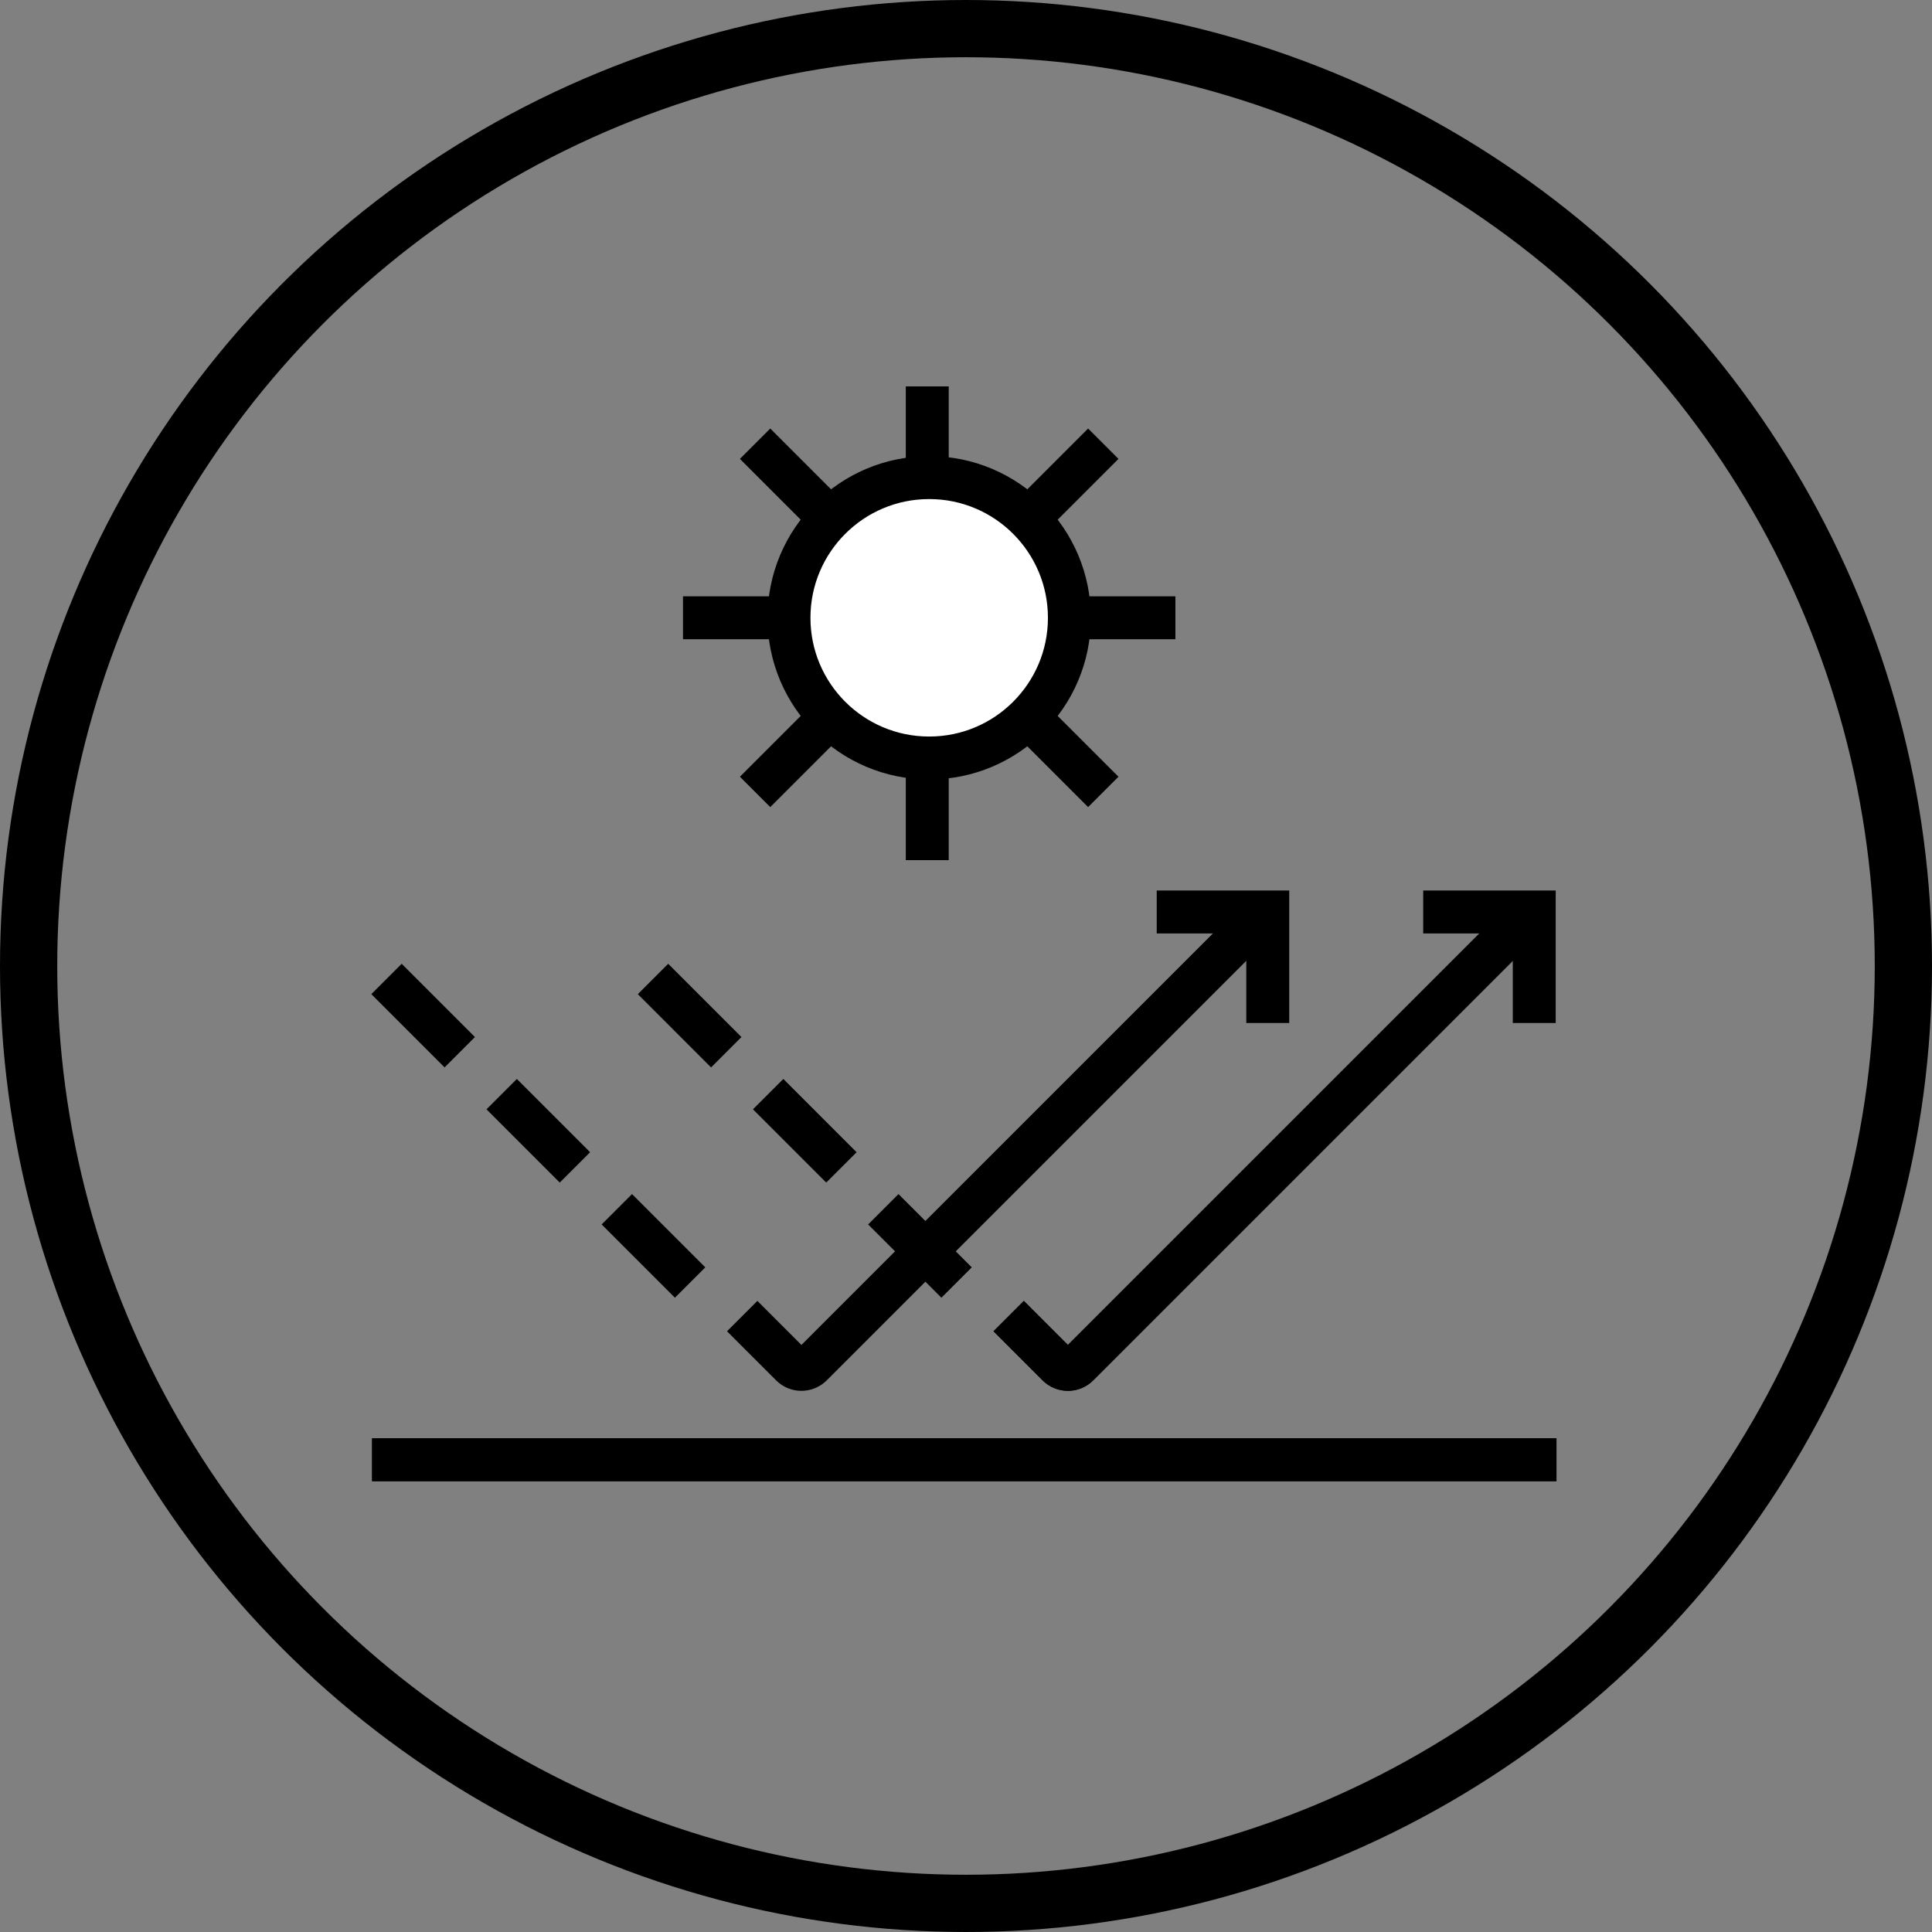
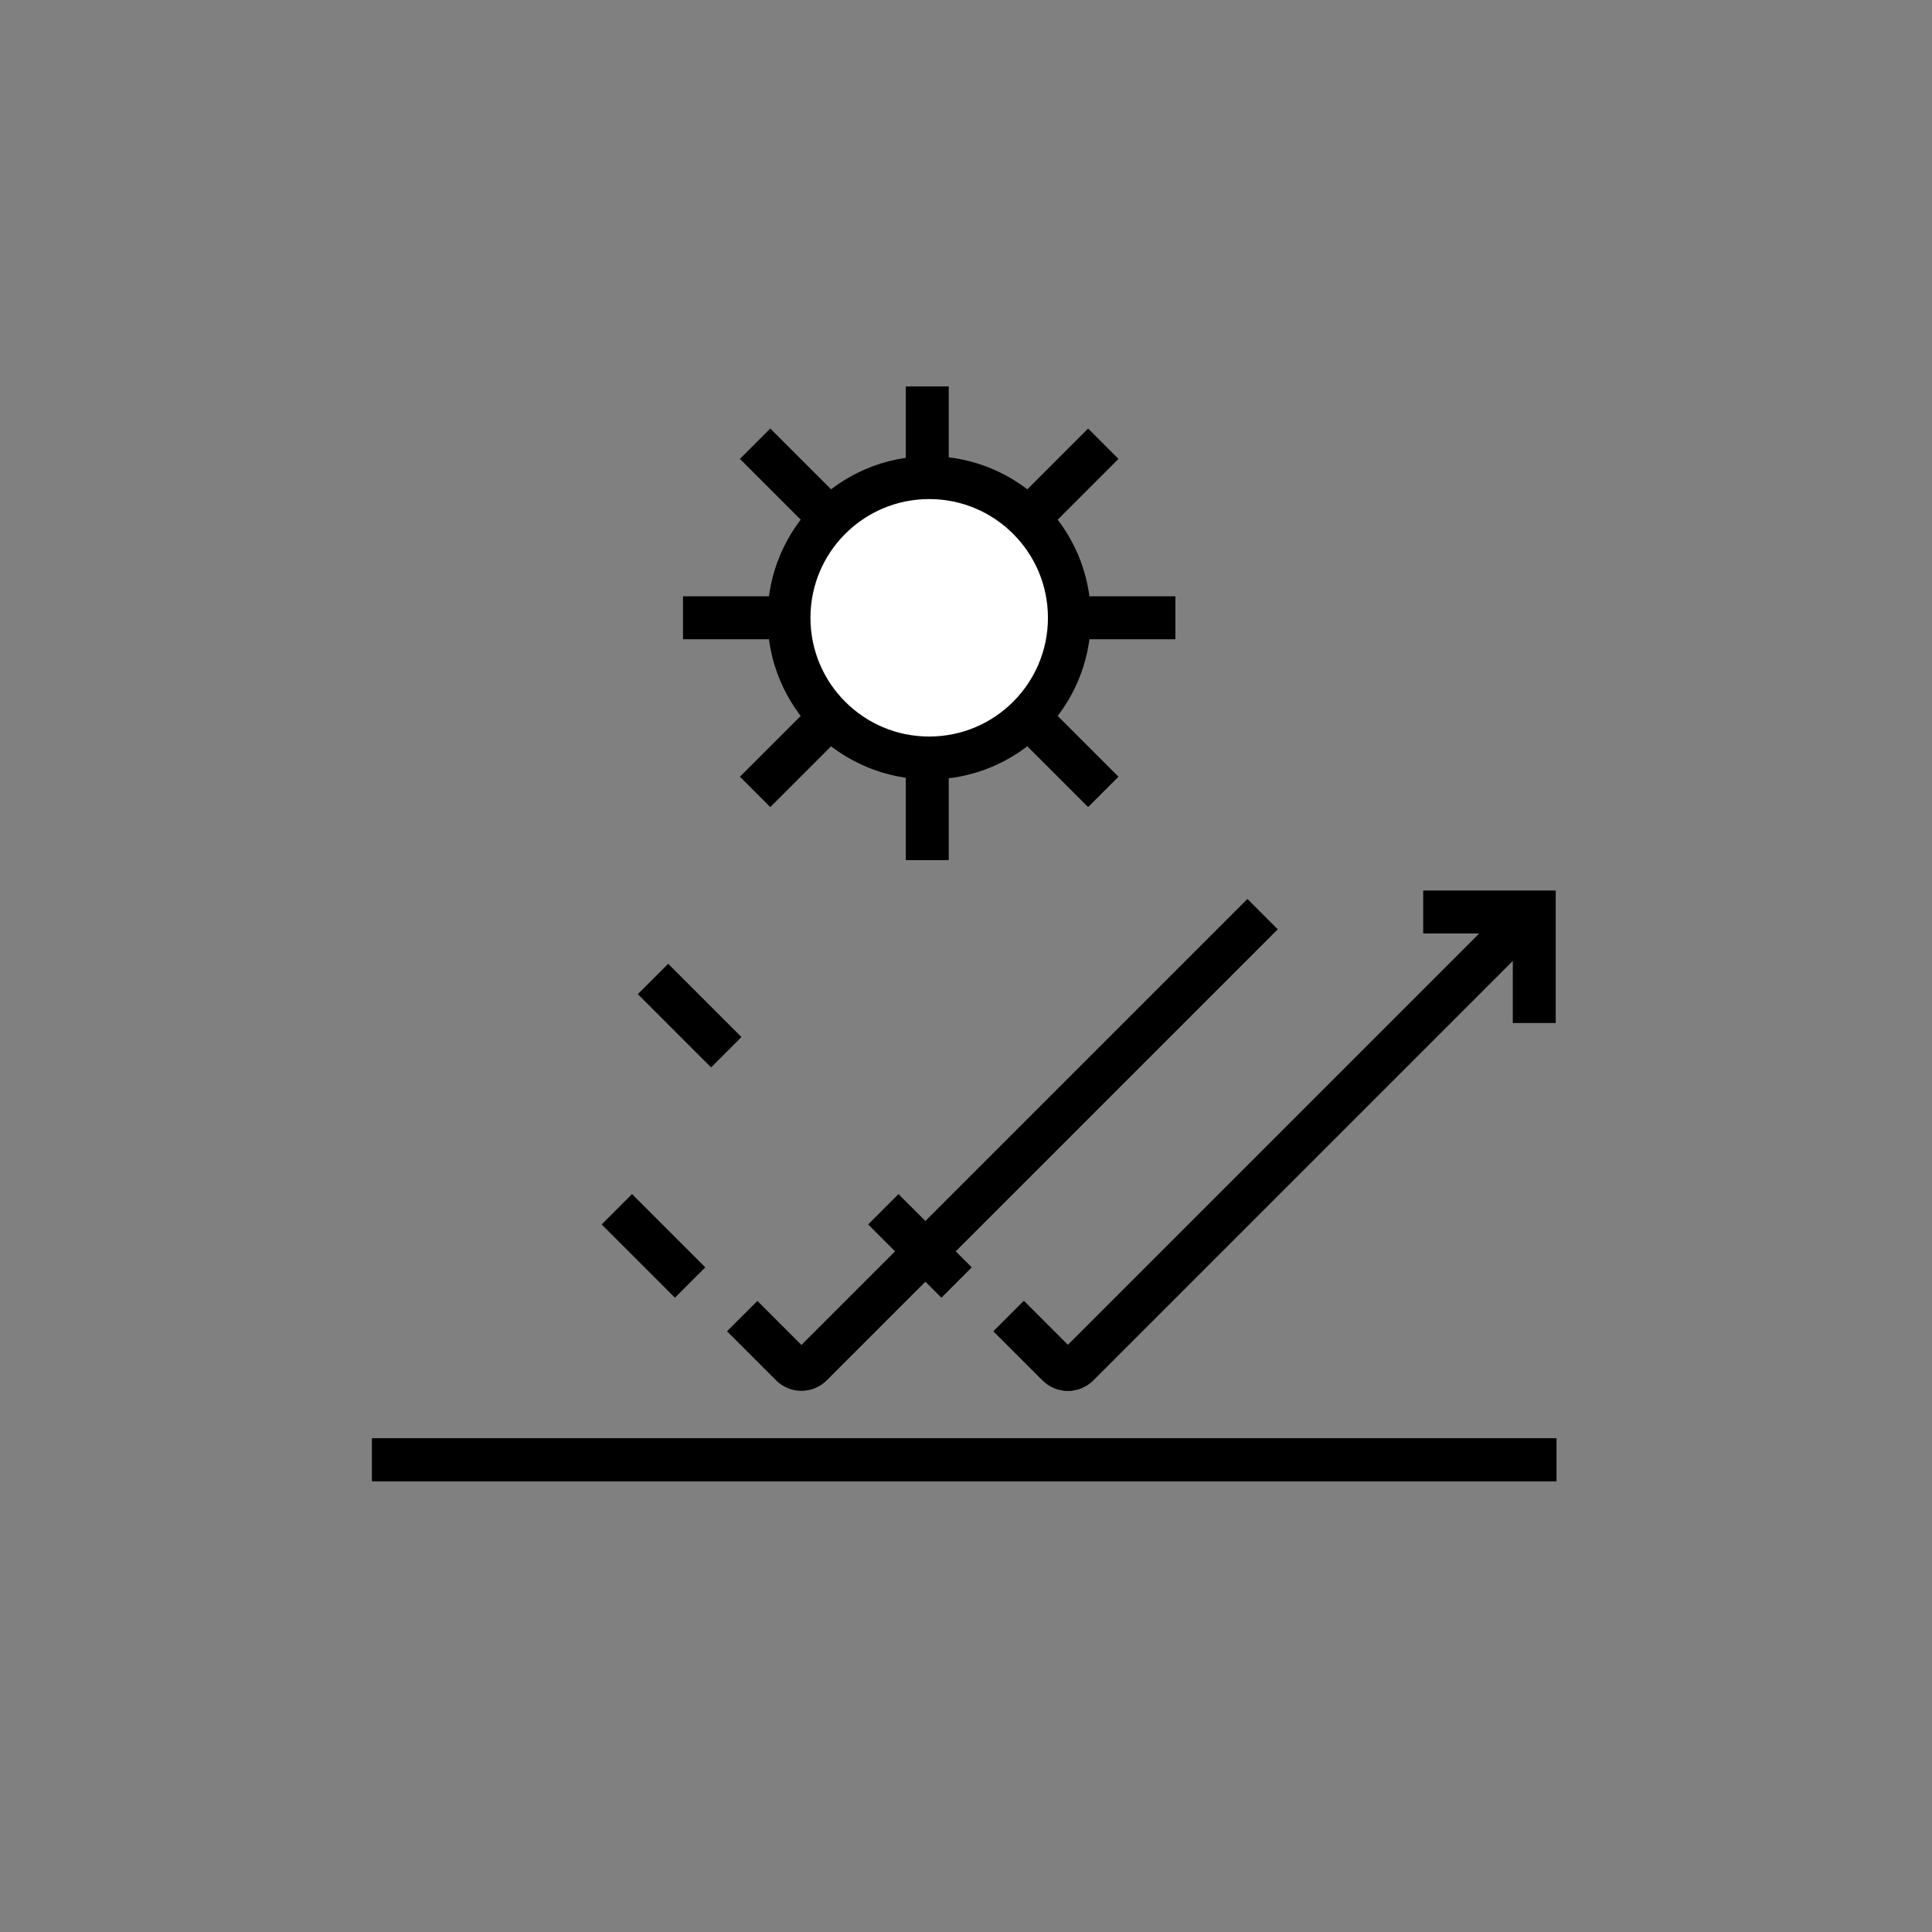
<svg xmlns="http://www.w3.org/2000/svg" width="135" height="135" viewBox="0 0 135 135" fill="none">
  <rect x="0" y="0" width="135" height="135" fill="#808080" stroke="none" />
  <g id="Weathering Resistance Icon">
-     <circle id="Ellipse 161" cx="67.5" cy="67.5" r="65.5" stroke="url(#paint0_linear_1386_8180)" style="" stroke-width="4" />
    <g id="Group 470245">
      <g id="Group 470246">
        <path id="Line 37" d="M64.793 27L64.793 60.103" stroke="url(#paint1_linear_1386_8180)" style="" stroke-width="3" />
        <g id="Group 470243">
          <path id="Line 32" d="M88.224 63.876L56.707 95.394C56.316 95.784 55.683 95.784 55.293 95.394L51.862 91.963" stroke="url(#paint2_linear_1386_8180)" style="" stroke-width="3" />
-           <line id="Line 33" y1="-1.5" x2="7.241" y2="-1.5" transform="matrix(0.707 0.707 0.707 -0.707 28.068 67.346)" stroke="#00AED7" style="stroke:#00AED7;stroke:color(display-p3 0 0.682 0.843);stroke-opacity:1;" stroke-width="3" />
-           <line id="Line 34" y1="-1.5" x2="7.241" y2="-1.5" transform="matrix(0.707 0.707 0.707 -0.707 36.115 75.393)" stroke="#00AED7" style="stroke:#00AED7;stroke:color(display-p3 0 0.682 0.843);stroke-opacity:1;" stroke-width="3" />
          <line id="Line 35" y1="-1.5" x2="7.241" y2="-1.5" transform="matrix(0.707 0.707 0.707 -0.707 44.162 83.438)" stroke="#00AED7" style="stroke:#00AED7;stroke:color(display-p3 0 0.682 0.843);stroke-opacity:1;" stroke-width="3" />
        </g>
        <g id="Group 470244">
          <g id="Line 32_2">
            <path d="M106.846 63.876L75.328 95.394C74.938 95.784 74.305 95.784 73.914 95.394L70.483 91.963" stroke="black" style="stroke:black;stroke-opacity:1;" stroke-width="3" />
            <path d="M106.846 63.876L75.328 95.394C74.938 95.784 74.305 95.784 73.914 95.394L70.483 91.963" stroke="url(#paint3_linear_1386_8180)" style="" stroke-width="3" />
          </g>
          <line id="Line 33_2" y1="-1.5" x2="7.241" y2="-1.5" transform="matrix(0.707 0.707 0.707 -0.707 46.69 67.346)" stroke="#00AED7" style="stroke:#00AED7;stroke:color(display-p3 0 0.682 0.843);stroke-opacity:1;" stroke-width="3" />
-           <line id="Line 34_2" y1="-1.5" x2="7.241" y2="-1.5" transform="matrix(0.707 0.707 0.707 -0.707 54.736 75.393)" stroke="#00AED7" style="stroke:#00AED7;stroke:color(display-p3 0 0.682 0.843);stroke-opacity:1;" stroke-width="3" />
          <line id="Line 35_2" y1="-1.5" x2="7.241" y2="-1.5" transform="matrix(0.707 0.707 0.707 -0.707 62.783 83.438)" stroke="#00AED7" style="stroke:#00AED7;stroke:color(display-p3 0 0.682 0.843);stroke-opacity:1;" stroke-width="3" />
        </g>
        <path id="Vector" d="M52.762 31.004L77.093 55.335" stroke="url(#paint4_linear_1386_8180)" style="" stroke-width="3" stroke-miterlimit="10" />
        <path id="Vector_2" d="M47.725 43.168H82.132" stroke="url(#paint5_linear_1386_8180)" style="" stroke-width="3" stroke-miterlimit="10" />
        <path id="Vector_3" d="M52.762 55.335L77.093 31.004" stroke="url(#paint6_linear_1386_8180)" style="" stroke-width="3" stroke-miterlimit="10" />
        <path id="Vector_4" d="M74.725 43.17C74.725 48.58 70.338 52.966 64.928 52.966C59.517 52.966 55.131 48.58 55.131 43.17C55.131 37.759 59.517 33.373 64.928 33.373C70.338 33.373 74.725 37.759 74.725 43.17Z" fill="white" stroke="url(#paint7_linear_1386_8180)" style="fill:white;fill-opacity:1;" stroke-width="3" stroke-miterlimit="10" />
        <g id="Line 36">
          <path d="M26 102L108.759 102" stroke="black" style="stroke:black;stroke-opacity:1;" stroke-width="3" />
          <path d="M26 102L108.759 102" stroke="url(#paint8_linear_1386_8180)" style="" stroke-width="3" />
        </g>
-         <path id="Vector 1" d="M80.827 63.725L88.586 63.725V71.483" stroke="#00A33A" style="stroke:#00A33A;stroke:color(display-p3 0 0.639 0.228);stroke-opacity:1;" stroke-width="3" />
        <path id="Vector 2" d="M99.448 63.725L107.207 63.725V71.483" stroke="#00A33A" style="stroke:#00A33A;stroke:color(display-p3 0 0.639 0.228);stroke-opacity:1;" stroke-width="3" />
      </g>
    </g>
  </g>
  <defs>
    <linearGradient id="paint0_linear_1386_8180" x1="134.99" y1="67.505" x2="0.01" y2="67.505" gradientUnits="userSpaceOnUse">
      <stop stop-color="#00AED7" style="stop-color:#00AED7;stop-color:color(display-p3 0 0.682 0.843);stop-opacity:1;" />
      <stop offset="0.23" stop-color="#00AED7" style="stop-color:#00AED7;stop-color:color(display-p3 0 0.682 0.843);stop-opacity:1;" />
      <stop offset="0.31" stop-color="#00ADD0" style="stop-color:#00ADD0;stop-color:color(display-p3 0 0.678 0.816);stop-opacity:1;" />
      <stop offset="0.42" stop-color="#00ACBC" style="stop-color:#00ACBC;stop-color:color(display-p3 0 0.674 0.737);stop-opacity:1;" />
      <stop offset="0.55" stop-color="#00A99D" style="stop-color:#00A99D;stop-color:color(display-p3 0 0.663 0.616);stop-opacity:1;" />
      <stop offset="0.7" stop-color="#00A671" style="stop-color:#00A671;stop-color:color(display-p3 0 0.651 0.443);stop-opacity:1;" />
      <stop offset="0.86" stop-color="#00A33A" style="stop-color:#00A33A;stop-color:color(display-p3 0 0.639 0.228);stop-opacity:1;" />
      <stop offset="0.87" stop-color="#00A33A" style="stop-color:#00A33A;stop-color:color(display-p3 0 0.639 0.228);stop-opacity:1;" />
    </linearGradient>
    <linearGradient id="paint1_linear_1386_8180" x1="-5.26235e+08" y1="20.549" x2="-5.25983e+08" y2="1.62775e+07" gradientUnits="userSpaceOnUse">
      <stop stop-color="#00AED7" style="stop-color:#00AED7;stop-color:color(display-p3 0 0.682 0.843);stop-opacity:1;" />
      <stop offset="0.23" stop-color="#00AED7" style="stop-color:#00AED7;stop-color:color(display-p3 0 0.682 0.843);stop-opacity:1;" />
      <stop offset="0.31" stop-color="#00ADD0" style="stop-color:#00ADD0;stop-color:color(display-p3 0 0.678 0.816);stop-opacity:1;" />
      <stop offset="0.42" stop-color="#00ACBC" style="stop-color:#00ACBC;stop-color:color(display-p3 0 0.674 0.737);stop-opacity:1;" />
      <stop offset="0.55" stop-color="#00A99D" style="stop-color:#00A99D;stop-color:color(display-p3 0 0.663 0.616);stop-opacity:1;" />
      <stop offset="0.7" stop-color="#00A671" style="stop-color:#00A671;stop-color:color(display-p3 0 0.651 0.443);stop-opacity:1;" />
      <stop offset="0.86" stop-color="#00A33A" style="stop-color:#00A33A;stop-color:color(display-p3 0 0.639 0.228);stop-opacity:1;" />
      <stop offset="0.87" stop-color="#00A33A" style="stop-color:#00A33A;stop-color:color(display-p3 0 0.639 0.228);stop-opacity:1;" />
    </linearGradient>
    <linearGradient id="paint2_linear_1386_8180" x1="108.758" y1="77.68" x2="107.493" y2="67.459" gradientUnits="userSpaceOnUse">
      <stop stop-color="#00AED7" style="stop-color:#00AED7;stop-color:color(display-p3 0 0.682 0.843);stop-opacity:1;" />
      <stop offset="0.23" stop-color="#00AED7" style="stop-color:#00AED7;stop-color:color(display-p3 0 0.682 0.843);stop-opacity:1;" />
      <stop offset="0.31" stop-color="#00ADD0" style="stop-color:#00ADD0;stop-color:color(display-p3 0 0.678 0.816);stop-opacity:1;" />
      <stop offset="0.42" stop-color="#00ACBC" style="stop-color:#00ACBC;stop-color:color(display-p3 0 0.674 0.737);stop-opacity:1;" />
      <stop offset="0.55" stop-color="#00A99D" style="stop-color:#00A99D;stop-color:color(display-p3 0 0.663 0.616);stop-opacity:1;" />
      <stop offset="0.7" stop-color="#00A671" style="stop-color:#00A671;stop-color:color(display-p3 0 0.651 0.443);stop-opacity:1;" />
      <stop offset="0.86" stop-color="#00A33A" style="stop-color:#00A33A;stop-color:color(display-p3 0 0.639 0.228);stop-opacity:1;" />
      <stop offset="0.87" stop-color="#00A33A" style="stop-color:#00A33A;stop-color:color(display-p3 0 0.639 0.228);stop-opacity:1;" />
    </linearGradient>
    <linearGradient id="paint3_linear_1386_8180" x1="127.38" y1="77.68" x2="126.114" y2="67.459" gradientUnits="userSpaceOnUse">
      <stop stop-color="#00AED7" style="stop-color:#00AED7;stop-color:color(display-p3 0 0.682 0.843);stop-opacity:1;" />
      <stop offset="0.23" stop-color="#00AED7" style="stop-color:#00AED7;stop-color:color(display-p3 0 0.682 0.843);stop-opacity:1;" />
      <stop offset="0.31" stop-color="#00ADD0" style="stop-color:#00ADD0;stop-color:color(display-p3 0 0.678 0.816);stop-opacity:1;" />
      <stop offset="0.42" stop-color="#00ACBC" style="stop-color:#00ACBC;stop-color:color(display-p3 0 0.674 0.737);stop-opacity:1;" />
      <stop offset="0.55" stop-color="#00A99D" style="stop-color:#00A99D;stop-color:color(display-p3 0 0.663 0.616);stop-opacity:1;" />
      <stop offset="0.7" stop-color="#00A671" style="stop-color:#00A671;stop-color:color(display-p3 0 0.651 0.443);stop-opacity:1;" />
      <stop offset="0.86" stop-color="#00A33A" style="stop-color:#00A33A;stop-color:color(display-p3 0 0.639 0.228);stop-opacity:1;" />
      <stop offset="0.87" stop-color="#00A33A" style="stop-color:#00A33A;stop-color:color(display-p3 0 0.639 0.228);stop-opacity:1;" />
    </linearGradient>
    <linearGradient id="paint4_linear_1386_8180" x1="52.764" y1="43.169" x2="77.091" y2="43.169" gradientUnits="userSpaceOnUse">
      <stop stop-color="#00AED7" style="stop-color:#00AED7;stop-color:color(display-p3 0 0.682 0.843);stop-opacity:1;" />
      <stop offset="0.23" stop-color="#00AED7" style="stop-color:#00AED7;stop-color:color(display-p3 0 0.682 0.843);stop-opacity:1;" />
      <stop offset="0.31" stop-color="#00ADD0" style="stop-color:#00ADD0;stop-color:color(display-p3 0 0.678 0.816);stop-opacity:1;" />
      <stop offset="0.42" stop-color="#00ACBC" style="stop-color:#00ACBC;stop-color:color(display-p3 0 0.674 0.737);stop-opacity:1;" />
      <stop offset="0.55" stop-color="#00A99D" style="stop-color:#00A99D;stop-color:color(display-p3 0 0.663 0.616);stop-opacity:1;" />
      <stop offset="0.7" stop-color="#00A671" style="stop-color:#00A671;stop-color:color(display-p3 0 0.651 0.443);stop-opacity:1;" />
      <stop offset="0.86" stop-color="#00A33A" style="stop-color:#00A33A;stop-color:color(display-p3 0 0.639 0.228);stop-opacity:1;" />
      <stop offset="0.87" stop-color="#00A33A" style="stop-color:#00A33A;stop-color:color(display-p3 0 0.639 0.228);stop-opacity:1;" />
    </linearGradient>
    <linearGradient id="paint5_linear_1386_8180" x1="47.727" y1="43.668" x2="82.129" y2="43.668" gradientUnits="userSpaceOnUse">
      <stop stop-color="#00AED7" style="stop-color:#00AED7;stop-color:color(display-p3 0 0.682 0.843);stop-opacity:1;" />
      <stop offset="0.23" stop-color="#00AED7" style="stop-color:#00AED7;stop-color:color(display-p3 0 0.682 0.843);stop-opacity:1;" />
      <stop offset="0.31" stop-color="#00ADD0" style="stop-color:#00ADD0;stop-color:color(display-p3 0 0.678 0.816);stop-opacity:1;" />
      <stop offset="0.42" stop-color="#00ACBC" style="stop-color:#00ACBC;stop-color:color(display-p3 0 0.674 0.737);stop-opacity:1;" />
      <stop offset="0.55" stop-color="#00A99D" style="stop-color:#00A99D;stop-color:color(display-p3 0 0.663 0.616);stop-opacity:1;" />
      <stop offset="0.7" stop-color="#00A671" style="stop-color:#00A671;stop-color:color(display-p3 0 0.651 0.443);stop-opacity:1;" />
      <stop offset="0.86" stop-color="#00A33A" style="stop-color:#00A33A;stop-color:color(display-p3 0 0.639 0.228);stop-opacity:1;" />
      <stop offset="0.87" stop-color="#00A33A" style="stop-color:#00A33A;stop-color:color(display-p3 0 0.639 0.228);stop-opacity:1;" />
    </linearGradient>
    <linearGradient id="paint6_linear_1386_8180" x1="64.927" y1="55.333" x2="64.927" y2="31.006" gradientUnits="userSpaceOnUse">
      <stop stop-color="#00AED7" style="stop-color:#00AED7;stop-color:color(display-p3 0 0.682 0.843);stop-opacity:1;" />
      <stop offset="0.23" stop-color="#00AED7" style="stop-color:#00AED7;stop-color:color(display-p3 0 0.682 0.843);stop-opacity:1;" />
      <stop offset="0.31" stop-color="#00ADD0" style="stop-color:#00ADD0;stop-color:color(display-p3 0 0.678 0.816);stop-opacity:1;" />
      <stop offset="0.42" stop-color="#00ACBC" style="stop-color:#00ACBC;stop-color:color(display-p3 0 0.674 0.737);stop-opacity:1;" />
      <stop offset="0.55" stop-color="#00A99D" style="stop-color:#00A99D;stop-color:color(display-p3 0 0.663 0.616);stop-opacity:1;" />
      <stop offset="0.7" stop-color="#00A671" style="stop-color:#00A671;stop-color:color(display-p3 0 0.651 0.443);stop-opacity:1;" />
      <stop offset="0.86" stop-color="#00A33A" style="stop-color:#00A33A;stop-color:color(display-p3 0 0.639 0.228);stop-opacity:1;" />
      <stop offset="0.87" stop-color="#00A33A" style="stop-color:#00A33A;stop-color:color(display-p3 0 0.639 0.228);stop-opacity:1;" />
    </linearGradient>
    <linearGradient id="paint7_linear_1386_8180" x1="53.633" y1="43.17" x2="76.223" y2="43.17" gradientUnits="userSpaceOnUse">
      <stop stop-color="#00AED7" style="stop-color:#00AED7;stop-color:color(display-p3 0 0.682 0.843);stop-opacity:1;" />
      <stop offset="0.23" stop-color="#00AED7" style="stop-color:#00AED7;stop-color:color(display-p3 0 0.682 0.843);stop-opacity:1;" />
      <stop offset="0.31" stop-color="#00ADD0" style="stop-color:#00ADD0;stop-color:color(display-p3 0 0.678 0.816);stop-opacity:1;" />
      <stop offset="0.42" stop-color="#00ACBC" style="stop-color:#00ACBC;stop-color:color(display-p3 0 0.674 0.737);stop-opacity:1;" />
      <stop offset="0.55" stop-color="#00A99D" style="stop-color:#00A99D;stop-color:color(display-p3 0 0.663 0.616);stop-opacity:1;" />
      <stop offset="0.7" stop-color="#00A671" style="stop-color:#00A671;stop-color:color(display-p3 0 0.651 0.443);stop-opacity:1;" />
      <stop offset="0.86" stop-color="#00A33A" style="stop-color:#00A33A;stop-color:color(display-p3 0 0.639 0.228);stop-opacity:1;" />
      <stop offset="0.87" stop-color="#00A33A" style="stop-color:#00A33A;stop-color:color(display-p3 0 0.639 0.228);stop-opacity:1;" />
    </linearGradient>
    <linearGradient id="paint8_linear_1386_8180" x1="26.006" y1="7.33008e+11" x2="106.684" y2="7.33008e+11" gradientUnits="userSpaceOnUse">
      <stop stop-color="#00AED7" style="stop-color:#00AED7;stop-color:color(display-p3 0 0.682 0.843);stop-opacity:1;" />
      <stop offset="0.23" stop-color="#00AED7" style="stop-color:#00AED7;stop-color:color(display-p3 0 0.682 0.843);stop-opacity:1;" />
      <stop offset="0.31" stop-color="#00ADD0" style="stop-color:#00ADD0;stop-color:color(display-p3 0 0.678 0.816);stop-opacity:1;" />
      <stop offset="0.42" stop-color="#00ACBC" style="stop-color:#00ACBC;stop-color:color(display-p3 0 0.674 0.737);stop-opacity:1;" />
      <stop offset="0.55" stop-color="#00A99D" style="stop-color:#00A99D;stop-color:color(display-p3 0 0.663 0.616);stop-opacity:1;" />
      <stop offset="0.7" stop-color="#00A671" style="stop-color:#00A671;stop-color:color(display-p3 0 0.651 0.443);stop-opacity:1;" />
      <stop offset="0.86" stop-color="#00A33A" style="stop-color:#00A33A;stop-color:color(display-p3 0 0.639 0.228);stop-opacity:1;" />
      <stop offset="0.87" stop-color="#00A33A" style="stop-color:#00A33A;stop-color:color(display-p3 0 0.639 0.228);stop-opacity:1;" />
    </linearGradient>
  </defs>
</svg>